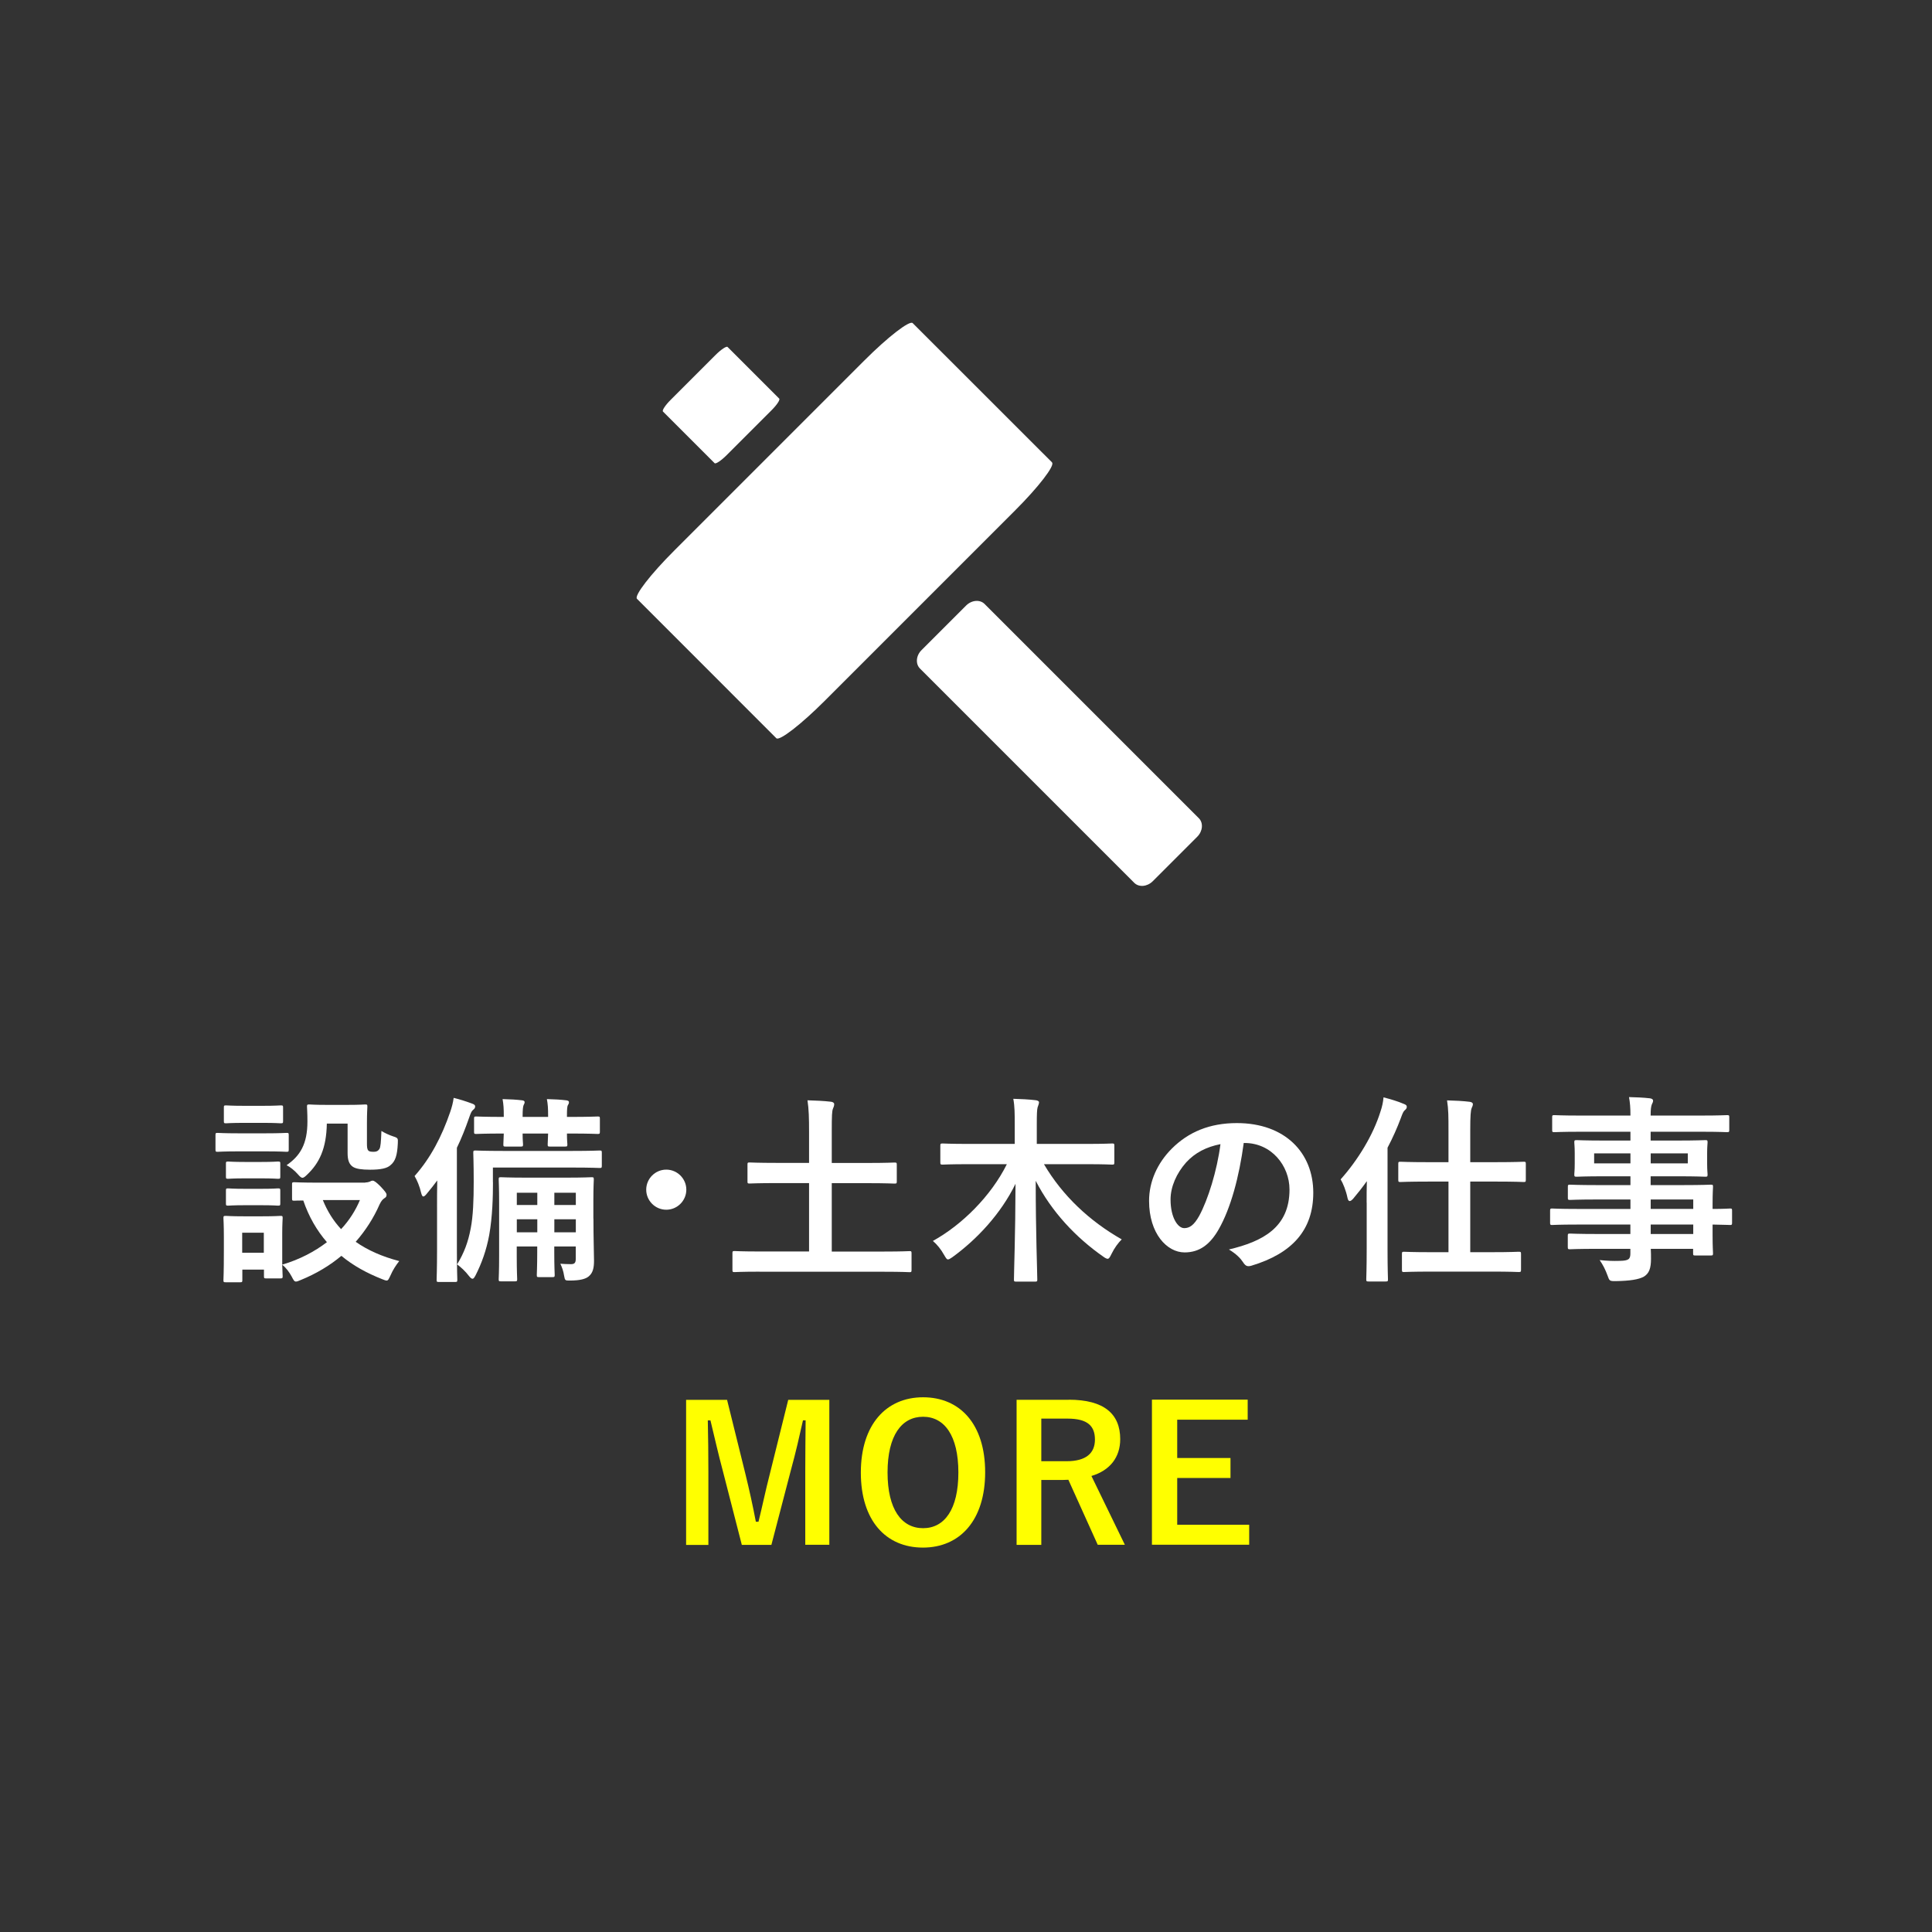
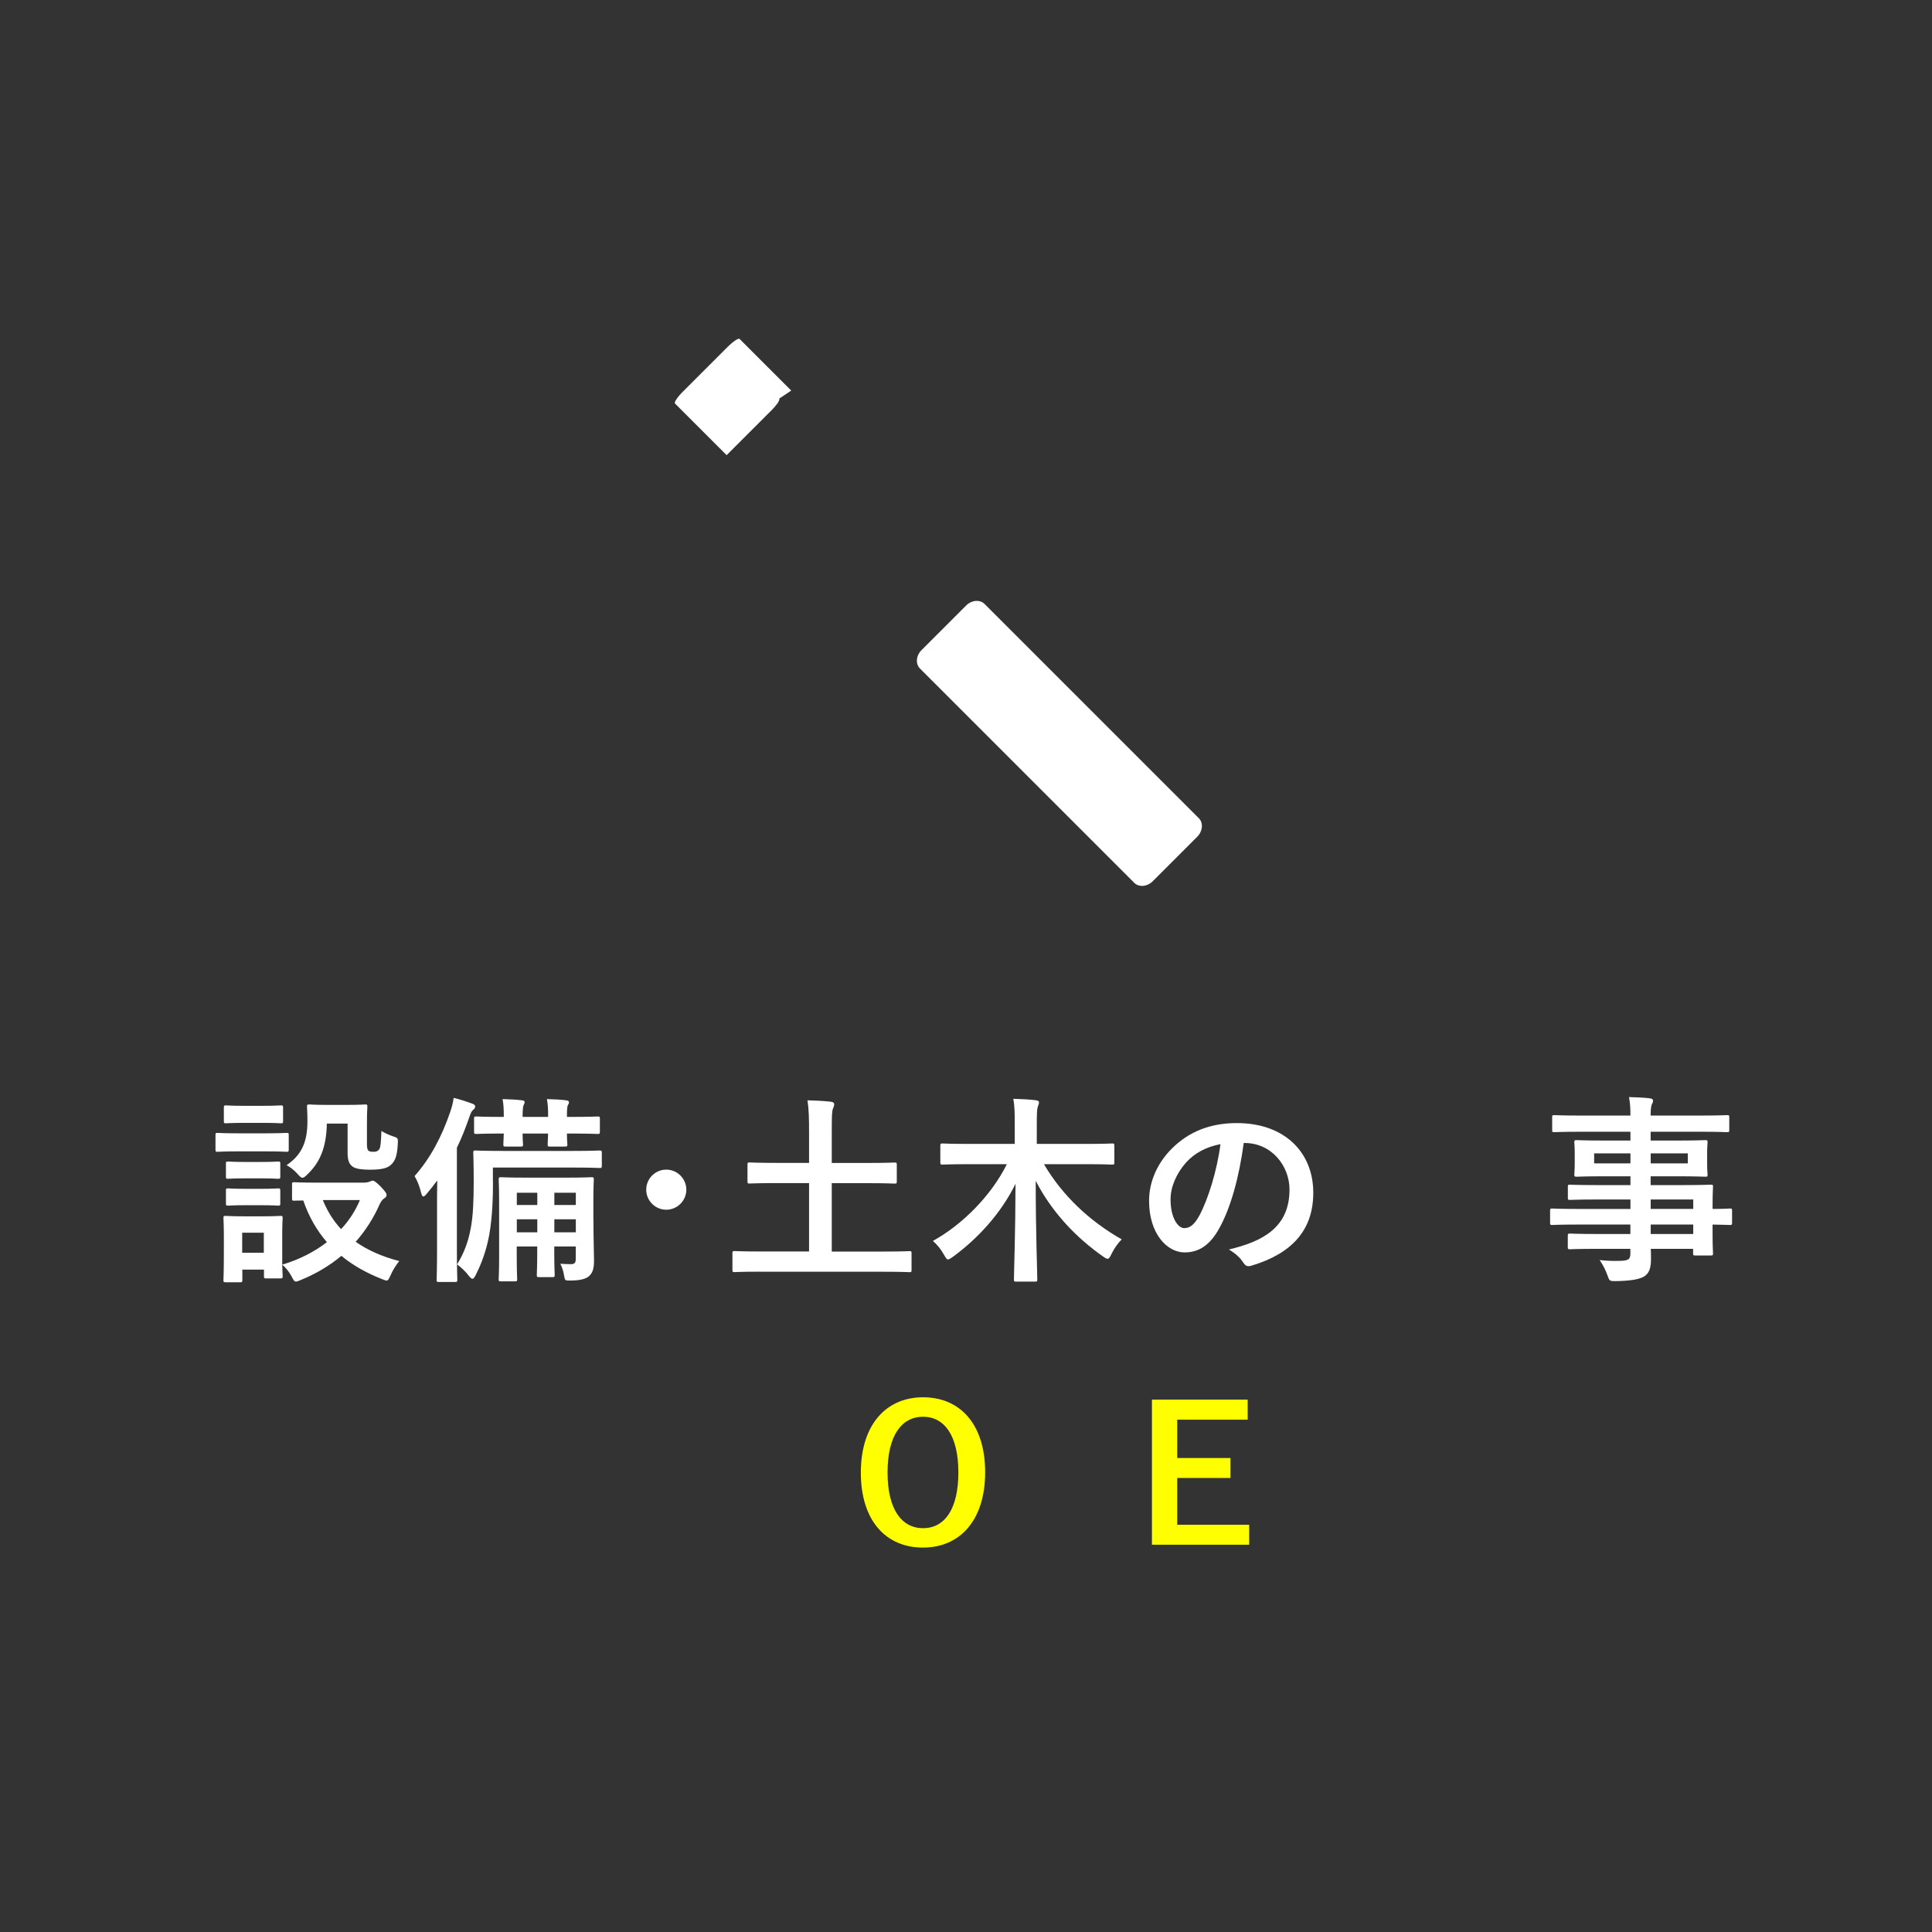
<svg xmlns="http://www.w3.org/2000/svg" id="_图层_2" data-name="图层 2" viewBox="0 0 269.79 269.79">
  <rect x="0" y="0" width="269.79" height="269.79" fill="#333333" stroke="none" />
  <defs>
    <style>
      .cls-1 {
        fill: #fff;
      }

      .cls-2 {
        fill: none;
      }

      .cls-3 {
        fill: #ff0;
      }
    </style>
  </defs>
  <g id="_ボタン" data-name="ボタン">
    <g>
      <circle class="cls-2" cx="134.89" cy="134.89" r="134.89" />
      <g>
        <path class="cls-1" d="M37.01,158.26c2.13,0,2.83-.06,3-.06,.28,0,.31,.03,.31,.31v1.99c0,.31-.03,.34-.31,.34-.17,0-.87-.06-3-.06h-3.64c-2.13,0-2.83,.06-2.97,.06-.28,0-.31-.03-.31-.34v-1.99c0-.28,.03-.31,.31-.31,.14,0,.84,.06,2.97,.06h3.64Zm14,6.86c.31,0,.48-.06,.62-.11,.11-.06,.25-.14,.42-.14,.2,0,.53,.25,1.06,.78,.64,.67,.87,.98,.87,1.18,0,.25-.08,.36-.31,.5-.22,.14-.45,.39-.67,.87-.81,1.85-1.93,3.61-3.33,5.21,1.68,1.18,3.7,2.07,6.08,2.69-.45,.56-.9,1.26-1.2,1.96-.25,.53-.34,.76-.56,.76-.14,0-.34-.08-.64-.2-2.13-.84-4.06-1.9-5.68-3.25-1.6,1.34-3.5,2.49-5.71,3.39-.31,.14-.5,.2-.64,.2-.22,0-.34-.2-.59-.7-.34-.62-.76-1.2-1.32-1.65,.03,1.12,.06,1.48,.06,1.6,0,.28-.03,.31-.31,.31h-1.99c-.28,0-.31-.03-.31-.31v-.92h-3.02v1.46c0,.28-.03,.31-.31,.31h-1.99c-.31,0-.34-.03-.34-.31,0-.2,.06-.84,.06-4.23v-1.79c0-1.76-.06-2.44-.06-2.63,0-.28,.03-.31,.34-.31,.17,0,.76,.06,2.55,.06h2.49c1.82,0,2.38-.06,2.58-.06,.28,0,.31,.03,.31,.31,0,.17-.06,.84-.06,2.16v4.34c2.46-.73,4.56-1.85,6.24-3.14-1.4-1.62-2.52-3.53-3.3-5.82-.81,0-1.18,.03-1.26,.03-.28,0-.31-.03-.31-.34v-1.96c0-.25,.03-.28,.31-.28,.17,0,.98,.06,3.42,.06h6.52Zm-14.34-10.7c1.82,0,2.35-.06,2.52-.06,.31,0,.34,.03,.34,.31v1.88c0,.28-.03,.31-.34,.31-.17,0-.7-.06-2.52-.06h-2.55c-1.82,0-2.38,.06-2.55,.06-.28,0-.31-.03-.31-.31v-1.88c0-.28,.03-.31,.31-.31,.17,0,.73,.06,2.55,.06h2.55Zm-.22,7.84c1.71,0,2.21-.06,2.35-.06,.31,0,.34,.03,.34,.28v1.82c0,.28-.03,.31-.34,.31-.14,0-.64-.06-2.35-.06h-2.21c-1.71,0-2.21,.06-2.38,.06-.28,0-.31-.03-.31-.31v-1.82c0-.25,.03-.28,.31-.28,.17,0,.67,.06,2.38,.06h2.21Zm0,3.75c1.71,0,2.21-.06,2.35-.06,.31,0,.34,.03,.34,.31v1.79c0,.28-.03,.31-.34,.31-.14,0-.64-.06-2.35-.06h-2.21c-1.71,0-2.21,.06-2.38,.06-.28,0-.31-.03-.31-.31v-1.79c0-.28,.03-.31,.31-.31,.17,0,.67,.06,2.38,.06h2.21Zm-2.63,6.13v2.8h3.02v-2.8h-3.02Zm11.82-15.26c-.06,3.53-1.06,5.54-2.74,7.14-.31,.31-.5,.45-.67,.45s-.36-.17-.67-.53c-.42-.48-1.04-.98-1.54-1.23,1.88-1.29,2.91-2.94,2.91-6.1,0-1.26-.06-1.9-.06-2.07,0-.28,.03-.31,.34-.31,.17,0,.67,.06,2.46,.06h2.8c1.79,0,2.35-.06,2.52-.06,.28,0,.31,.03,.31,.31,0,.17-.06,.84-.06,2.27v2.91c0,.45,.03,.78,.2,.95,.14,.14,.34,.17,.78,.17,.39,0,.59-.14,.76-.39,.17-.28,.22-.95,.28-2.52,.45,.28,1.12,.59,1.65,.76,.7,.22,.67,.28,.64,1.01-.08,1.68-.36,2.46-1.01,3-.48,.45-1.37,.64-2.86,.64-1.15,0-1.93-.11-2.38-.39-.56-.36-.76-.98-.76-1.93v-4.12h-2.91Zm-.56,10.7c.64,1.57,1.48,2.91,2.55,4.06,1.18-1.26,2.04-2.66,2.63-4.06h-5.18Z" />
        <path class="cls-1" d="M61.03,168.51c0-1.04,0-2.38,.03-3.67-.45,.62-.95,1.23-1.46,1.85-.2,.25-.36,.39-.48,.39-.14,0-.22-.17-.31-.5-.2-.9-.59-1.82-.92-2.35,2.24-2.52,3.81-5.54,4.98-8.96,.22-.64,.39-1.26,.48-1.96,.9,.22,1.71,.48,2.52,.78,.31,.11,.48,.2,.48,.42,0,.2-.08,.31-.31,.5-.2,.17-.31,.42-.56,1.15-.5,1.43-1.04,2.8-1.68,4.12v14.2c0,2.72,.06,4.09,.06,4.23,0,.28-.03,.31-.31,.31h-2.27c-.28,0-.31-.03-.31-.31,0-.17,.06-1.51,.06-4.23v-5.96Zm7.81-3.44c0,1.96-.06,4.79-.53,7.42-.39,2.1-1.06,3.95-1.9,5.6-.17,.31-.28,.48-.42,.48s-.28-.11-.48-.36c-.53-.7-1.15-1.26-1.68-1.65,.98-1.6,1.54-3.11,1.9-5.01,.34-1.74,.42-3.98,.42-6.52s-.06-3.86-.06-4.03c0-.31,.03-.34,.31-.34,.17,0,1.15,.06,3.89,.06h9.6c2.74,0,3.67-.06,3.84-.06,.28,0,.31,.03,.31,.34v1.76c0,.31-.03,.34-.31,.34-.17,0-1.09-.06-3.84-.06h-11.06v2.04Zm1.51-9.18c0-1.09-.03-1.62-.17-2.41,1.2,.03,1.96,.08,2.72,.17,.25,.03,.36,.11,.36,.25,0,.17-.06,.25-.14,.42s-.14,.59-.14,1.54v.11h3.56v-.14c0-1.06-.03-1.57-.17-2.35,1.2,.03,1.93,.08,2.69,.17,.25,.03,.39,.11,.39,.25,0,.17-.03,.25-.14,.42-.11,.17-.14,.59-.14,1.51v.14h.45c2.72,0,3.67-.06,3.84-.06,.28,0,.31,.03,.31,.31v1.82c0,.28-.03,.31-.31,.31-.17,0-1.12-.06-3.84-.06h-.45c0,.95,.06,1.37,.06,1.51,0,.28-.03,.31-.34,.31h-2.1c-.28,0-.31-.03-.31-.31,0-.17,.03-.56,.06-1.51h-3.56c0,.95,.06,1.37,.06,1.51,0,.28-.03,.31-.31,.31h-2.13c-.28,0-.31-.03-.31-.31,0-.17,.03-.56,.06-1.51h-.06c-2.69,0-3.61,.06-3.78,.06-.28,0-.31-.03-.31-.31v-1.82c0-.28,.03-.31,.31-.31,.2,0,1.12,.06,3.84,.06v-.08Zm12.52,14.28c0,2.8,.08,4.93,.08,5.85,0,1.01-.14,1.71-.73,2.21-.42,.36-1.2,.59-2.66,.59-.62,0-.67,0-.78-.64-.11-.73-.31-1.23-.53-1.71,.48,.03,.87,.06,1.48,.06,.48,0,.67-.17,.67-.73v-1.74h-3v.81c0,2.02,.06,3,.06,3.16,0,.28-.03,.31-.31,.31h-1.88c-.28,0-.31-.03-.31-.31,0-.2,.06-1.15,.06-3.16v-.81h-2.86v1.37c0,2.07,.06,3.02,.06,3.19,0,.28-.03,.31-.31,.31h-1.96c-.28,0-.31-.03-.31-.31,0-.17,.06-1.06,.06-3.19v-7.48c0-2.1-.06-3.08-.06-3.22,0-.31,.03-.34,.31-.34,.2,0,1.06,.06,3.5,.06h5.66c2.44,0,3.3-.06,3.5-.06,.28,0,.31,.03,.31,.34,0,.14-.06,1.04-.06,2.91v2.52Zm-7.84-1.9v-1.71h-2.86v1.71h2.86Zm0,3.81v-1.82h-2.86v1.82h2.86Zm2.38-5.52v1.71h3v-1.71h-3Zm3,5.52v-1.82h-3v1.82h3Z" />
        <path class="cls-1" d="M95.84,166.13c0,1.54-1.26,2.8-2.8,2.8s-2.8-1.26-2.8-2.8,1.26-2.8,2.8-2.8,2.8,1.26,2.8,2.8Z" />
        <path class="cls-1" d="M106.06,177.58c-2.49,0-3.33,.06-3.5,.06-.25,0-.28-.03-.28-.31v-2.32c0-.28,.03-.31,.28-.31,.17,0,1.01,.06,3.5,.06h6.92v-9.55h-4.45c-2.74,0-3.67,.06-3.84,.06-.28,0-.31-.03-.31-.31v-2.32c0-.28,.03-.31,.31-.31,.17,0,1.09,.06,3.84,.06h4.45v-4.34c0-1.9-.03-3.14-.22-4.4,1.04,.03,2.3,.08,3.28,.2,.25,.03,.45,.14,.45,.34,0,.22-.08,.42-.17,.62-.14,.34-.17,.95-.17,3.19v4.4h4.93c2.72,0,3.64-.06,3.81-.06,.31,0,.34,.03,.34,.31v2.32c0,.28-.03,.31-.34,.31-.17,0-1.09-.06-3.81-.06h-4.93v9.55h7.36c2.49,0,3.33-.06,3.5-.06,.25,0,.28,.03,.28,.31v2.32c0,.28-.03,.31-.28,.31-.17,0-1.01-.06-3.5-.06h-17.44Z" />
        <path class="cls-1" d="M135.23,162.57c-2.55,0-3.42,.06-3.58,.06-.31,0-.34-.03-.34-.34v-2.27c0-.31,.03-.34,.34-.34,.17,0,1.04,.06,3.58,.06h6.47v-2.66c0-1.57,0-2.55-.2-3.64,1.06,.03,2.16,.08,3.14,.2,.25,.03,.45,.14,.45,.28,0,.25-.14,.5-.2,.73-.08,.31-.11,.92-.11,2.35v2.74h6.94c2.55,0,3.42-.06,3.58-.06,.28,0,.31,.03,.31,.34v2.27c0,.31-.03,.34-.31,.34-.17,0-1.04-.06-3.58-.06h-5.94c2.6,4.42,6.38,7.95,10.86,10.5-.5,.5-1.01,1.18-1.43,2.04-.22,.45-.34,.67-.53,.67-.14,0-.31-.08-.59-.28-3.86-2.69-7.25-6.3-9.46-10.61,0,7.34,.22,12.71,.22,13.8,0,.25-.03,.28-.34,.28h-2.58c-.31,0-.34-.03-.34-.28,0-1.06,.2-6.22,.22-13.38-2.04,4.17-5.35,7.73-8.82,10.25-.31,.22-.48,.31-.62,.31-.17,0-.28-.2-.53-.62-.45-.81-.98-1.46-1.57-1.96,4.06-2.24,8.12-6.27,10.33-10.72h-5.4Z" />
        <path class="cls-1" d="M173.68,159.6c-.64,4.76-1.82,9.13-3.5,12.07-1.2,2.1-2.66,3.22-4.76,3.22-2.46,0-4.96-2.63-4.96-7.2,0-2.69,1.15-5.26,3.16-7.28,2.35-2.35,5.32-3.58,9.1-3.58,6.72,0,10.67,4.14,10.67,9.72,0,5.21-2.94,8.48-8.62,10.19-.59,.17-.84,.06-1.2-.5-.31-.48-.9-1.12-1.96-1.76,4.73-1.12,8.46-3.08,8.46-8.37,0-3.33-2.52-6.5-6.27-6.5h-.11Zm-8.04,2.72c-1.34,1.51-2.18,3.39-2.18,5.18,0,2.58,1.04,4,1.9,4,.73,0,1.34-.36,2.1-1.71,1.23-2.27,2.49-6.3,2.97-10.02-1.96,.39-3.53,1.18-4.79,2.55Z" />
-         <path class="cls-1" d="M190.84,167.94c0-.9,0-1.96,.03-3-.62,.87-1.26,1.68-1.9,2.44-.2,.22-.36,.34-.5,.34s-.25-.17-.31-.48c-.2-.98-.62-2.02-.95-2.55,2.38-2.66,4.54-6.16,5.57-9.49,.22-.64,.36-1.29,.42-1.96,.98,.25,2.02,.56,2.8,.9,.31,.11,.45,.22,.45,.42s-.11,.34-.31,.5c-.17,.17-.28,.39-.53,1.09-.5,1.34-1.12,2.74-1.85,4.12v14.11c0,2.74,.06,4.12,.06,4.26,0,.28-.03,.31-.34,.31h-2.35c-.31,0-.34-.03-.34-.31,0-.17,.06-1.51,.06-4.26v-6.44Zm9.02,9.63c-2.72,0-3.64,.06-3.81,.06-.25,0-.28-.03-.28-.34v-2.18c0-.28,.03-.31,.28-.31,.17,0,1.09,.06,3.81,.06h2.41v-9.86h-2.86c-2.74,0-3.67,.06-3.84,.06-.28,0-.31-.03-.31-.34v-2.18c0-.28,.03-.31,.31-.31,.17,0,1.09,.06,3.84,.06h2.86v-4.37c0-1.99,0-3-.2-4.26,1.09,.03,2.21,.08,3.16,.2,.28,.03,.45,.17,.45,.31,0,.2-.08,.36-.17,.56-.14,.36-.2,1.06-.2,3.14v4.42h3.61c2.74,0,3.7-.06,3.84-.06,.28,0,.31,.03,.31,.31v2.18c0,.31-.03,.34-.31,.34-.14,0-1.09-.06-3.84-.06h-3.61v9.86h2.97c2.69,0,3.61-.06,3.78-.06,.31,0,.34,.03,.34,.31v2.18c0,.31-.03,.34-.34,.34-.17,0-1.09-.06-3.78-.06h-8.43Z" />
        <path class="cls-1" d="M220.18,171c-2.44,0-3.28,.06-3.44,.06-.25,0-.28-.03-.28-.31v-1.68c0-.28,.03-.31,.28-.31,.17,0,1.01,.06,3.44,.06h7.5v-1.32h-4.62c-2.72,0-3.64,.06-3.81,.06-.28,0-.31-.03-.31-.28v-1.54c0-.28,.03-.31,.31-.31,.17,0,1.09,.06,3.81,.06h4.62v-1.23h-3.61c-2.74,0-3.72,.06-3.89,.06-.31,0-.34-.03-.34-.34,0-.17,.06-.53,.06-1.46v-1.51c0-.92-.06-1.29-.06-1.46,0-.31,.03-.34,.34-.34,.17,0,1.15,.06,3.89,.06h3.61v-1.23h-7.06c-2.52,0-3.39,.06-3.56,.06-.28,0-.31-.03-.31-.31v-1.76c0-.28,.03-.31,.31-.31,.17,0,1.04,.06,3.56,.06h7.06c0-1.12-.06-1.79-.2-2.58,1.04,.03,1.93,.06,2.91,.17,.25,.03,.45,.14,.45,.31,0,.22-.08,.36-.17,.53-.11,.31-.17,.64-.17,1.57h7.11c2.52,0,3.39-.06,3.56-.06,.28,0,.31,.03,.31,.31v1.76c0,.28-.03,.31-.31,.31-.17,0-1.04-.06-3.56-.06h-7.11v1.23h3.72c2.74,0,3.72-.06,3.92-.06,.28,0,.31,.03,.31,.34,0,.17-.06,.53-.06,1.46v1.51c0,.92,.06,1.29,.06,1.46,0,.31-.03,.34-.31,.34-.2,0-1.18-.06-3.92-.06h-3.72v1.23h4.54c2.74,0,3.72-.06,3.86-.06,.28,0,.31,.03,.31,.31,0,.17-.06,.84-.06,2.44v.64c1.65,0,2.3-.06,2.44-.06,.25,0,.28,.03,.28,.31v1.68c0,.28-.03,.31-.28,.31-.14,0-.78-.03-2.44-.06v1.43c0,1.68,.06,2.41,.06,2.58,0,.28-.03,.31-.31,.31h-2.16c-.28,0-.31-.03-.31-.31v-.62h-5.91c.03,.5,.03,.98,.03,1.4,0,1.29-.25,2.04-1.01,2.49-.7,.39-1.93,.59-3.95,.62-.84,0-.84-.03-1.12-.81-.25-.7-.62-1.46-1.09-2.13,1.04,.11,1.79,.14,2.83,.11,1.2-.03,1.46-.22,1.46-1.04v-.64h-4.59c-2.74,0-3.67,.06-3.84,.06-.28,0-.31-.03-.31-.34v-1.51c0-.31,.03-.34,.31-.34,.17,0,1.09,.06,3.84,.06h4.59v-1.32h-7.5Zm7.5-8.54v-1.4h-5.07v1.4h5.07Zm8.01-1.4h-5.18v1.4h5.18v-1.4Zm-5.18,6.44v1.32h5.94v-1.32h-5.94Zm5.94,4.82v-1.32h-5.94v1.32h5.94Z" />
      </g>
      <g>
-         <path class="cls-3" d="M115.82,215.72h-3.37v-10.23c0-2.53,.03-4.75,.05-7.15h-.37c-.52,2.32-.99,4.41-1.67,6.89l-2.74,10.5h-4.13l-2.66-10.36c-.63-2.35-1.12-4.54-1.72-7.02h-.37c.05,2.35,.08,4.7,.08,7.21v10.18h-3.11v-20.26h5.72l2.56,10.34c.52,2.12,1.04,4.46,1.46,6.68h.37c.55-2.22,.97-4.31,1.57-6.63l2.58-10.39h5.74v20.26Z" />
        <path class="cls-3" d="M137.57,205.59c0,6.68-3.5,10.52-8.69,10.52s-8.67-3.79-8.67-10.47,3.52-10.52,8.69-10.52,8.67,3.76,8.67,10.47Zm-13.63,.03c0,5.17,1.98,7.78,4.96,7.78s4.93-2.61,4.93-7.78-1.96-7.78-4.93-7.78-4.96,2.58-4.96,7.78Z" />
-         <path class="cls-3" d="M149.25,195.46c4.93,0,7.18,1.98,7.18,5.51,0,2.51-1.41,4.36-4.02,5.14l4.67,9.61h-3.79l-4.1-9.08c-.29,0-.57,.03-.91,.03h-2.87v9.06h-3.45v-20.26h7.28Zm-3.84,8.59h3.52c2.77,0,3.97-1.15,3.97-3.03s-1.02-2.92-3.81-2.92h-3.68v5.95Z" />
        <path class="cls-3" d="M174.23,198.25h-9.84v5.35h7.44v2.79h-7.44v6.53h10.05v2.79h-13.58v-20.26h13.37v2.79Z" />
      </g>
      <g>
        <path class="cls-1" d="M167.41,114.26c.65,.65,.55,1.81-.22,2.58l-6.22,6.22c-.77,.77-1.93,.87-2.58,.22l-29.92-29.92c-.65-.65-.56-1.81,.22-2.58l6.22-6.22c.77-.77,1.93-.87,2.58-.22l29.92,29.92Z" />
-         <path class="cls-1" d="M108.81,55.66c.16,.16-.34,.91-1.12,1.68l-6.22,6.22c-.77,.77-1.53,1.27-1.68,1.12l-7.21-7.21c-.16-.16,.34-.91,1.12-1.68l6.22-6.22c.77-.77,1.53-1.27,1.68-1.12l7.21,7.21Z" />
-         <path class="cls-1" d="M146.91,64.59c.42,.43-1.91,3.45-5.21,6.74l-26.55,26.55c-3.3,3.3-6.32,5.63-6.74,5.21l-19.46-19.47c-.43-.42,1.9-3.44,5.21-6.74l26.55-26.55c3.29-3.29,6.32-5.63,6.74-5.21l19.47,19.46Z" />
+         <path class="cls-1" d="M108.81,55.66c.16,.16-.34,.91-1.12,1.68l-6.22,6.22l-7.21-7.21c-.16-.16,.34-.91,1.12-1.68l6.22-6.22c.77-.77,1.53-1.27,1.68-1.12l7.21,7.21Z" />
      </g>
    </g>
  </g>
</svg>